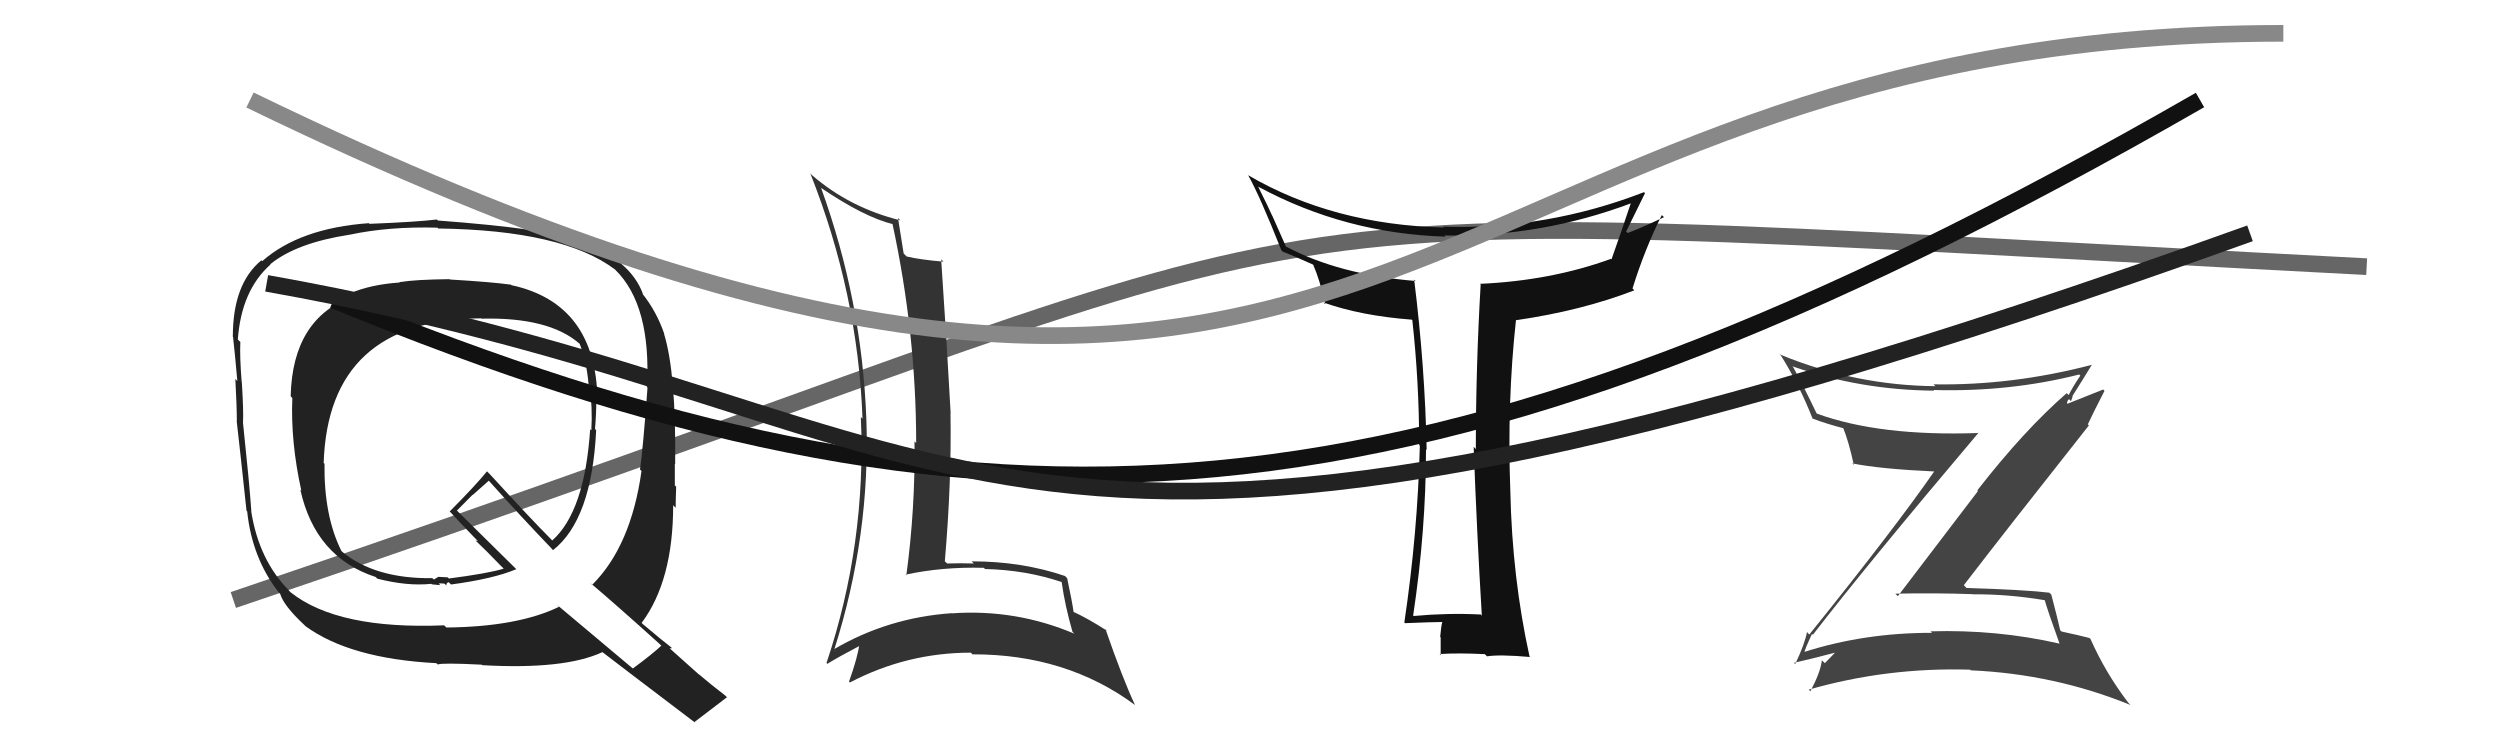
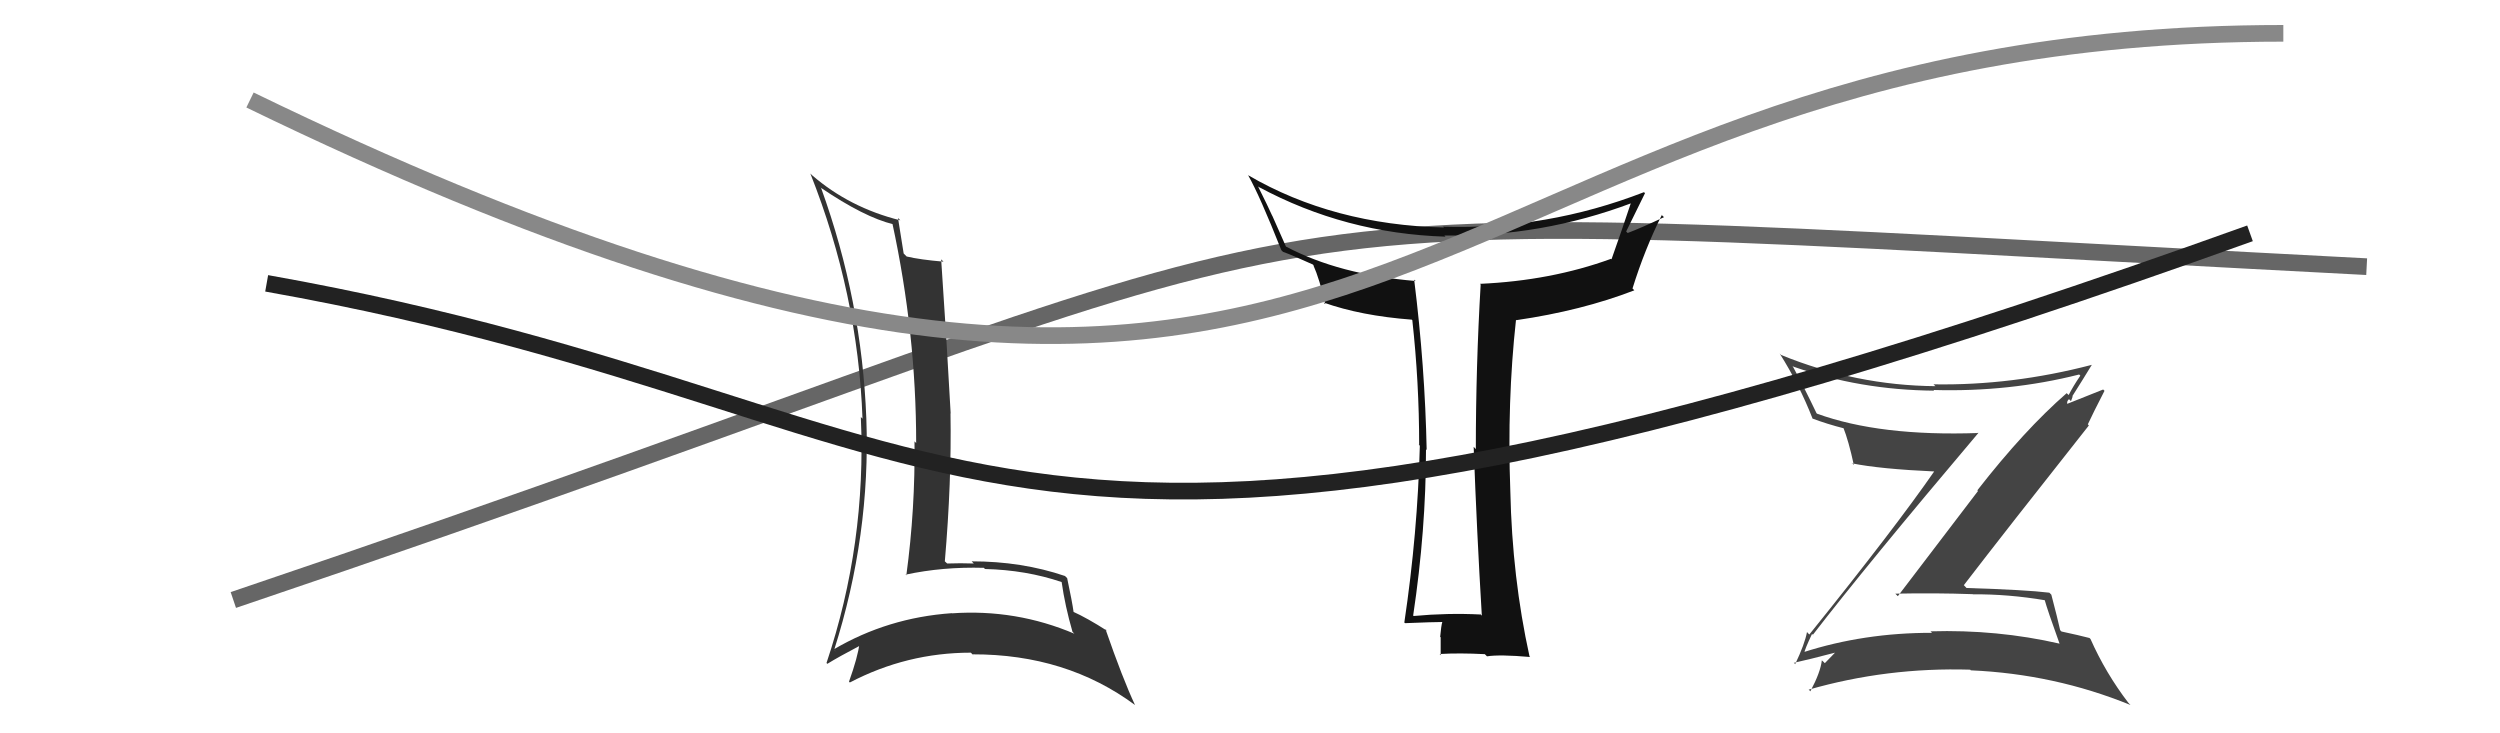
<svg xmlns="http://www.w3.org/2000/svg" width="150" height="44" viewBox="0,0,150,44">
  <path d="M14 36 C88 11,65 12,142 16" stroke="#666" fill="none" />
  <path fill="#333" d="M49.22 11.24L49.30 11.32L49.23 11.25Q51.86 13.04 53.61 13.46L53.64 13.49L53.54 13.39Q54.97 20.00 54.97 26.58L55.01 26.62L54.87 26.48Q54.92 30.53 54.38 34.52L54.31 34.45L54.33 34.48Q56.56 34.00 59.03 34.07L59.15 34.19L59.10 34.14Q61.56 34.20 63.69 34.92L63.72 34.95L63.70 34.93Q63.90 36.35 64.35 37.91L64.52 38.08L64.48 38.03Q60.96 36.53 57.11 36.80L57.15 36.83L57.11 36.79Q53.26 37.06 50.03 38.96L50.21 39.15L50.05 38.99Q52.24 32.12 51.98 25.11L51.95 25.09L51.98 25.11Q51.71 18.03 49.27 11.29ZM49.58 39.77L49.67 39.86L49.64 39.83Q50.30 39.42 51.67 38.70L51.54 38.57L51.57 38.60Q51.47 39.42 50.94 40.90L50.98 40.94L50.99 40.95Q54.41 39.16 58.25 39.16L58.43 39.34L58.36 39.26Q63.98 39.25 68.10 42.30L68.03 42.24L68.10 42.30Q67.36 40.72 66.33 37.75L66.36 37.78L66.43 37.85Q65.23 37.08 64.36 36.69L64.49 36.82L64.42 36.75Q64.33 36.10 64.03 34.69L63.90 34.56L63.90 34.56Q61.31 33.68 58.30 33.68L58.32 33.70L58.43 33.81Q57.63 33.78 56.83 33.81L56.82 33.80L56.69 33.68Q57.10 28.91 57.03 24.80L56.91 24.67L57.04 24.81Q56.81 20.54 56.47 15.56L56.49 15.58L56.61 15.70Q55.20 15.58 54.40 15.39L54.25 15.24L54.22 15.21Q54.11 14.49 53.88 13.08L53.96 13.16L54.02 13.22Q50.97 12.46 48.72 10.51L48.58 10.37L48.62 10.41Q51.48 17.62 51.75 25.12L51.67 25.04L51.65 25.02Q51.99 32.63 49.59 39.78Z" />
-   <path fill="#222" d="M27.00 16.77L26.91 16.68L26.98 16.75Q24.91 16.77 23.96 16.93L23.91 16.88L23.98 16.95Q22.23 17.07 21.01 17.60L21.12 17.71L21.19 17.78Q17.55 19.09 17.44 23.77L17.49 23.83L17.54 23.88Q17.43 26.50 18.08 29.44L17.99 29.35L18.02 29.38Q18.92 33.44 22.54 34.62L22.51 34.59L22.64 34.72Q24.43 35.18 25.88 35.03L25.91 35.06L26.42 35.11L26.32 35.01Q26.48 34.99 26.67 35.02L26.68 35.03L26.78 35.13Q26.77 34.97 26.92 34.93L26.98 34.99L27.06 35.07Q29.61 34.73 30.98 34.15L31.06 34.23L27.40 30.62L27.42 30.63Q27.74 30.30 28.35 29.69L28.36 29.70L29.33 28.84L29.39 28.91Q31.22 30.96 33.20 33.02L33.05 32.87L33.18 33.01Q35.51 31.18 35.77 25.81L35.64 25.68L35.70 25.74Q35.78 24.83 35.78 23.92L35.70 23.84L35.85 23.99Q35.75 18.21 30.69 17.11L30.76 17.18L30.66 17.08Q29.51 16.92 26.99 16.77ZM39.67 38.74L39.56 38.62L39.68 38.74Q39.15 39.24 37.97 40.11L37.97 40.11L33.41 36.28L33.54 36.41Q31.05 37.61 26.78 37.65L26.68 37.55L26.65 37.52Q20.26 37.78 17.44 35.54L17.29 35.39L17.39 35.48Q15.53 33.63 15.07 30.66L15.10 30.69L15.08 30.66Q14.96 28.95 14.58 25.37L14.57 25.36L14.58 25.37Q14.62 24.69 14.51 22.93L14.41 22.84L14.50 22.92Q14.38 21.40 14.42 20.53L14.43 20.53L14.27 20.37Q14.48 17.43 16.23 15.87L16.19 15.83L16.22 15.85Q17.79 14.57 20.99 14.08L21.00 14.09L20.99 14.08Q23.35 13.58 26.24 13.66L26.25 13.66L26.29 13.71Q33.78 13.81 36.90 16.17L36.88 16.14L36.92 16.19Q39.08 18.31 38.82 23.22L38.74 23.15L38.85 23.26Q38.59 26.84 38.40 28.17L38.49 28.26L38.49 28.26Q37.86 32.77 35.53 35.09L35.39 34.95L35.40 34.96Q36.85 36.18 39.59 38.65ZM34.79 14.43L34.90 14.54L34.77 14.42Q32.78 13.72 26.27 13.23L26.29 13.24L26.21 13.17Q24.95 13.32 22.17 13.43L22.11 13.37L22.13 13.39Q17.98 13.69 15.73 15.67L15.60 15.54L15.68 15.62Q13.97 17.03 13.97 20.18L13.90 20.12L13.98 20.20Q14.09 21.15 14.24 22.86L14.23 22.85L14.12 22.74Q14.21 24.39 14.21 25.26L14.24 25.30L14.20 25.25Q14.41 27.06 14.79 30.64L14.79 30.64L14.83 30.68Q15.12 33.48 16.72 35.54L16.76 35.58L16.81 35.63Q17.02 36.34 18.24 37.48L18.31 37.55L18.33 37.57Q21.00 39.52 26.18 39.79L26.20 39.81L26.27 39.87Q26.50 39.76 28.90 39.88L28.98 39.96L28.93 39.91Q33.86 40.19 36.14 39.13L36.04 39.02L36.11 39.10Q37.00 39.79 41.72 43.37L41.64 43.29L41.67 43.32Q42.32 42.82 43.61 41.84L43.67 41.89L43.50 41.72Q42.70 41.11 41.90 40.43L41.98 40.51L40.18 38.90L40.32 38.89L40.26 38.83Q39.82 38.50 38.60 37.47L38.58 37.46L38.50 37.37Q40.39 34.84 40.39 30.31L40.50 30.43L40.54 30.46Q40.54 30.04 40.57 29.21L40.52 29.15L40.49 29.13Q40.49 28.25 40.49 27.83L40.63 27.96L40.51 27.85Q40.57 22.38 39.84 20.02L39.81 19.99L39.86 20.04Q39.38 18.65 38.51 17.58L38.55 17.62L38.59 17.67Q37.82 15.56 34.89 14.53ZM28.85 19.08L28.83 19.06L28.89 19.12Q32.94 19.02 34.77 20.62L34.66 20.52L34.78 20.63Q35.20 21.70 35.31 23.03L35.30 23.02L35.37 23.09Q35.56 24.45 35.48 25.82L35.43 25.77L35.41 25.75Q35.08 30.71 33.13 32.43L33.17 32.47L33.05 32.34Q31.90 31.19 29.39 28.45L29.21 28.27L29.22 28.28Q28.54 29.12 26.98 30.69L26.89 30.59L26.94 30.64Q27.41 31.16 28.55 32.34L28.68 32.47L28.54 32.43L28.50 32.40Q29.10 32.96 30.13 34.03L30.13 34.02L30.22 34.12Q29.26 34.41 26.93 34.71L26.86 34.64L26.30 34.61L26.04 34.77L25.87 34.64L25.92 34.69Q22.50 34.73 20.52 33.10L20.54 33.11L20.48 33.05Q19.43 30.94 19.47 27.82L19.43 27.79L19.42 27.78Q19.70 19.18 28.87 19.10Z" />
  <path fill="#111" d="M88.77 36.79L88.80 36.83L88.84 36.87Q86.84 36.77 84.82 36.96L84.79 36.93L84.79 36.93Q85.56 31.80 85.56 26.96L85.56 26.96L85.60 27.00Q85.50 21.99 84.85 16.78L84.97 16.89L84.94 16.86Q80.36 16.48 77.17 14.80L77.16 14.80L76.34 12.95L76.33 12.94Q76.09 12.40 75.48 11.18L75.64 11.33L75.53 11.22Q80.71 14.01 86.73 14.20L86.71 14.18L86.66 14.13Q92.47 14.23 97.91 12.18L97.99 12.25L97.87 12.13Q97.34 13.73 96.69 15.56L96.70 15.57L96.66 15.53Q93.06 16.84 88.80 17.03L88.77 17.00L88.84 17.07Q88.55 22.00 88.55 26.95L88.46 26.85L88.42 26.81Q88.61 31.95 88.91 36.94ZM98.58 11.47L98.74 11.63L98.64 11.53Q92.80 13.79 86.59 13.60L86.53 13.55L86.64 13.65Q80.00 13.49 74.90 10.52L74.75 10.37L74.88 10.50Q75.58 11.73 76.88 15.01L76.84 14.97L76.98 15.11Q77.51 15.30 78.77 15.87L78.85 15.95L78.80 15.91Q79.17 16.73 79.52 18.25L79.47 18.21L79.41 18.15Q81.66 18.95 84.71 19.18L84.76 19.24L84.74 19.22Q85.15 22.94 85.15 26.71L85.10 26.65L85.19 26.74Q85.06 31.98 84.26 37.35L84.33 37.42L84.30 37.39Q86.02 37.32 86.55 37.32L86.47 37.24L86.54 37.31Q86.47 37.54 86.41 38.21L86.53 38.33L86.44 38.24Q86.44 38.96 86.44 39.30L86.50 39.37L86.38 39.24Q87.57 39.17 89.09 39.25L89.11 39.27L89.22 39.38Q89.98 39.26 91.81 39.42L91.80 39.41L91.77 39.38Q90.73 34.65 90.62 29.47L90.63 29.48L90.62 29.47Q90.42 24.10 90.96 19.19L90.84 19.08L90.98 19.21Q94.90 18.64 98.06 17.42L97.98 17.34L97.95 17.31Q98.68 14.96 99.71 12.90L99.68 12.88L99.84 13.03Q98.46 13.68 97.66 13.98L97.64 13.96L97.57 13.89Q98.13 12.73 98.70 11.59Z" />
-   <path fill="#444" d="M108.74 38.05L108.85 38.17L108.77 38.09Q112.00 33.90 118.70 25.98L118.60 25.88L118.71 25.98Q112.79 26.19 109.02 24.82L108.93 24.73L108.99 24.79Q108.30 23.34 107.54 21.93L107.55 21.95L107.61 22.00Q111.60 23.40 116.05 23.44L116.01 23.40L116.02 23.40Q120.56 23.53 124.75 22.47L124.84 22.56L124.82 22.54Q124.39 23.17 124.12 23.70L124.14 23.72L124.00 23.59Q121.46 25.80 118.64 29.42L118.68 29.46L113.87 35.77L113.72 35.62Q116.12 35.57 118.36 35.65L118.40 35.69L118.37 35.66Q120.49 35.64 122.73 36.02L122.81 36.10L122.67 35.96Q122.84 36.59 123.57 38.61L123.67 38.71L123.58 38.62Q119.83 37.76 115.83 37.88L115.92 37.97L115.93 37.97Q111.84 37.96 108.18 39.14L108.35 39.31L108.25 39.20Q108.27 38.99 108.72 38.04ZM107.74 39.88L107.62 39.75L107.63 39.77Q108.54 39.57 110.14 39.15L110.09 39.10L110.12 39.14Q109.90 39.37 109.49 39.79L109.39 39.69L109.31 39.62Q109.23 40.34 108.62 41.48L108.50 41.35L108.52 41.38Q113.22 40.03 118.21 40.18L118.17 40.14L118.25 40.22Q123.27 40.44 127.83 42.30L127.73 42.20L127.71 42.18Q126.34 40.39 125.43 38.34L125.37 38.28L125.37 38.28Q124.76 38.12 123.69 37.89L123.65 37.85L123.61 37.81Q123.46 37.13 123.08 35.68L122.97 35.57L122.95 35.56Q121.57 35.39 117.99 35.28L117.85 35.13L117.83 35.11Q120.31 31.88 125.33 25.53L125.30 25.49L125.27 25.46Q125.58 24.79 126.27 23.45L126.19 23.37L124.01 24.24L124.04 24.27Q123.99 24.07 124.14 23.95L124.26 24.07L124.36 23.79L124.34 23.77Q124.93 22.84 125.51 21.89L125.43 21.82L125.51 21.89Q120.73 23.14 116.01 23.06L116.04 23.09L116.13 23.17Q111.36 23.13 106.87 21.30L106.76 21.19L106.78 21.21Q107.96 23.08 108.76 25.13L108.77 25.14L108.74 25.11Q109.61 25.44 110.67 25.71L110.59 25.63L110.56 25.60Q110.92 26.46 111.23 27.90L111.08 27.75L111.12 27.80Q112.79 28.14 116.10 28.29L116.16 28.34L116.07 28.26Q113.74 31.63 108.56 38.07L108.47 37.98L108.42 37.92Q108.29 38.63 107.71 39.85Z" />
-   <path d="M20 18 C59 34,85 33,132 6" stroke="#111" fill="none" />
+   <path fill="#444" d="M108.74 38.05L108.85 38.17L108.77 38.09Q112.00 33.90 118.70 25.98L118.60 25.88L118.71 25.98Q112.79 26.19 109.02 24.82L108.93 24.73L108.99 24.79Q108.30 23.34 107.54 21.93L107.55 21.95L107.61 22.00Q111.60 23.40 116.05 23.44L116.01 23.40L116.02 23.40Q120.56 23.53 124.75 22.47L124.84 22.56L124.82 22.54Q124.39 23.17 124.12 23.70L124.14 23.72L124.00 23.59Q121.46 25.80 118.64 29.42L118.68 29.46L113.87 35.77L113.72 35.62Q116.12 35.57 118.36 35.65L118.40 35.69L118.37 35.66Q120.49 35.64 122.73 36.02L122.81 36.10L122.67 35.96Q122.84 36.59 123.57 38.61L123.67 38.71L123.58 38.62Q119.83 37.76 115.83 37.88L115.92 37.97L115.93 37.97Q111.84 37.96 108.18 39.14L108.35 39.31L108.25 39.20Q108.27 38.99 108.72 38.04ZM107.74 39.88L107.62 39.75L107.63 39.77Q108.54 39.57 110.14 39.15L110.09 39.10L110.12 39.14Q109.90 39.37 109.49 39.79L109.39 39.69L109.31 39.62Q109.23 40.34 108.62 41.48L108.50 41.35L108.52 41.38Q113.22 40.03 118.21 40.18L118.17 40.14L118.25 40.22Q123.27 40.44 127.83 42.30L127.73 42.20L127.71 42.18Q126.34 40.39 125.43 38.34L125.37 38.28L125.37 38.28Q124.76 38.12 123.69 37.89L123.65 37.85L123.61 37.81Q123.46 37.13 123.08 35.68L122.97 35.57L122.95 35.56Q121.57 35.39 117.99 35.28L117.85 35.13L117.83 35.11Q120.31 31.88 125.33 25.53L125.30 25.49L125.27 25.46Q125.58 24.79 126.27 23.45L126.19 23.37L124.01 24.24L124.04 24.27Q123.99 24.07 124.14 23.95L124.26 24.07L124.36 23.79L124.34 23.77Q124.93 22.84 125.51 21.89L125.43 21.82L125.51 21.89Q120.73 23.14 116.01 23.06L116.04 23.09L116.13 23.17Q111.36 23.13 106.87 21.30L106.76 21.19L106.78 21.21Q107.96 23.08 108.76 25.13L108.77 25.14L108.74 25.11Q109.61 25.44 110.67 25.71L110.59 25.63Q110.92 26.46 111.23 27.90L111.08 27.75L111.12 27.80Q112.79 28.14 116.10 28.29L116.16 28.34L116.07 28.26Q113.74 31.63 108.56 38.07L108.47 37.98L108.42 37.92Q108.29 38.63 107.71 39.85Z" />
  <path d="M15 6 C85 40,83 2,137 2" stroke="#888" fill="none" />
  <path d="M16 17 C61 25,57 42,135 14" stroke="#222" fill="none" />
</svg>